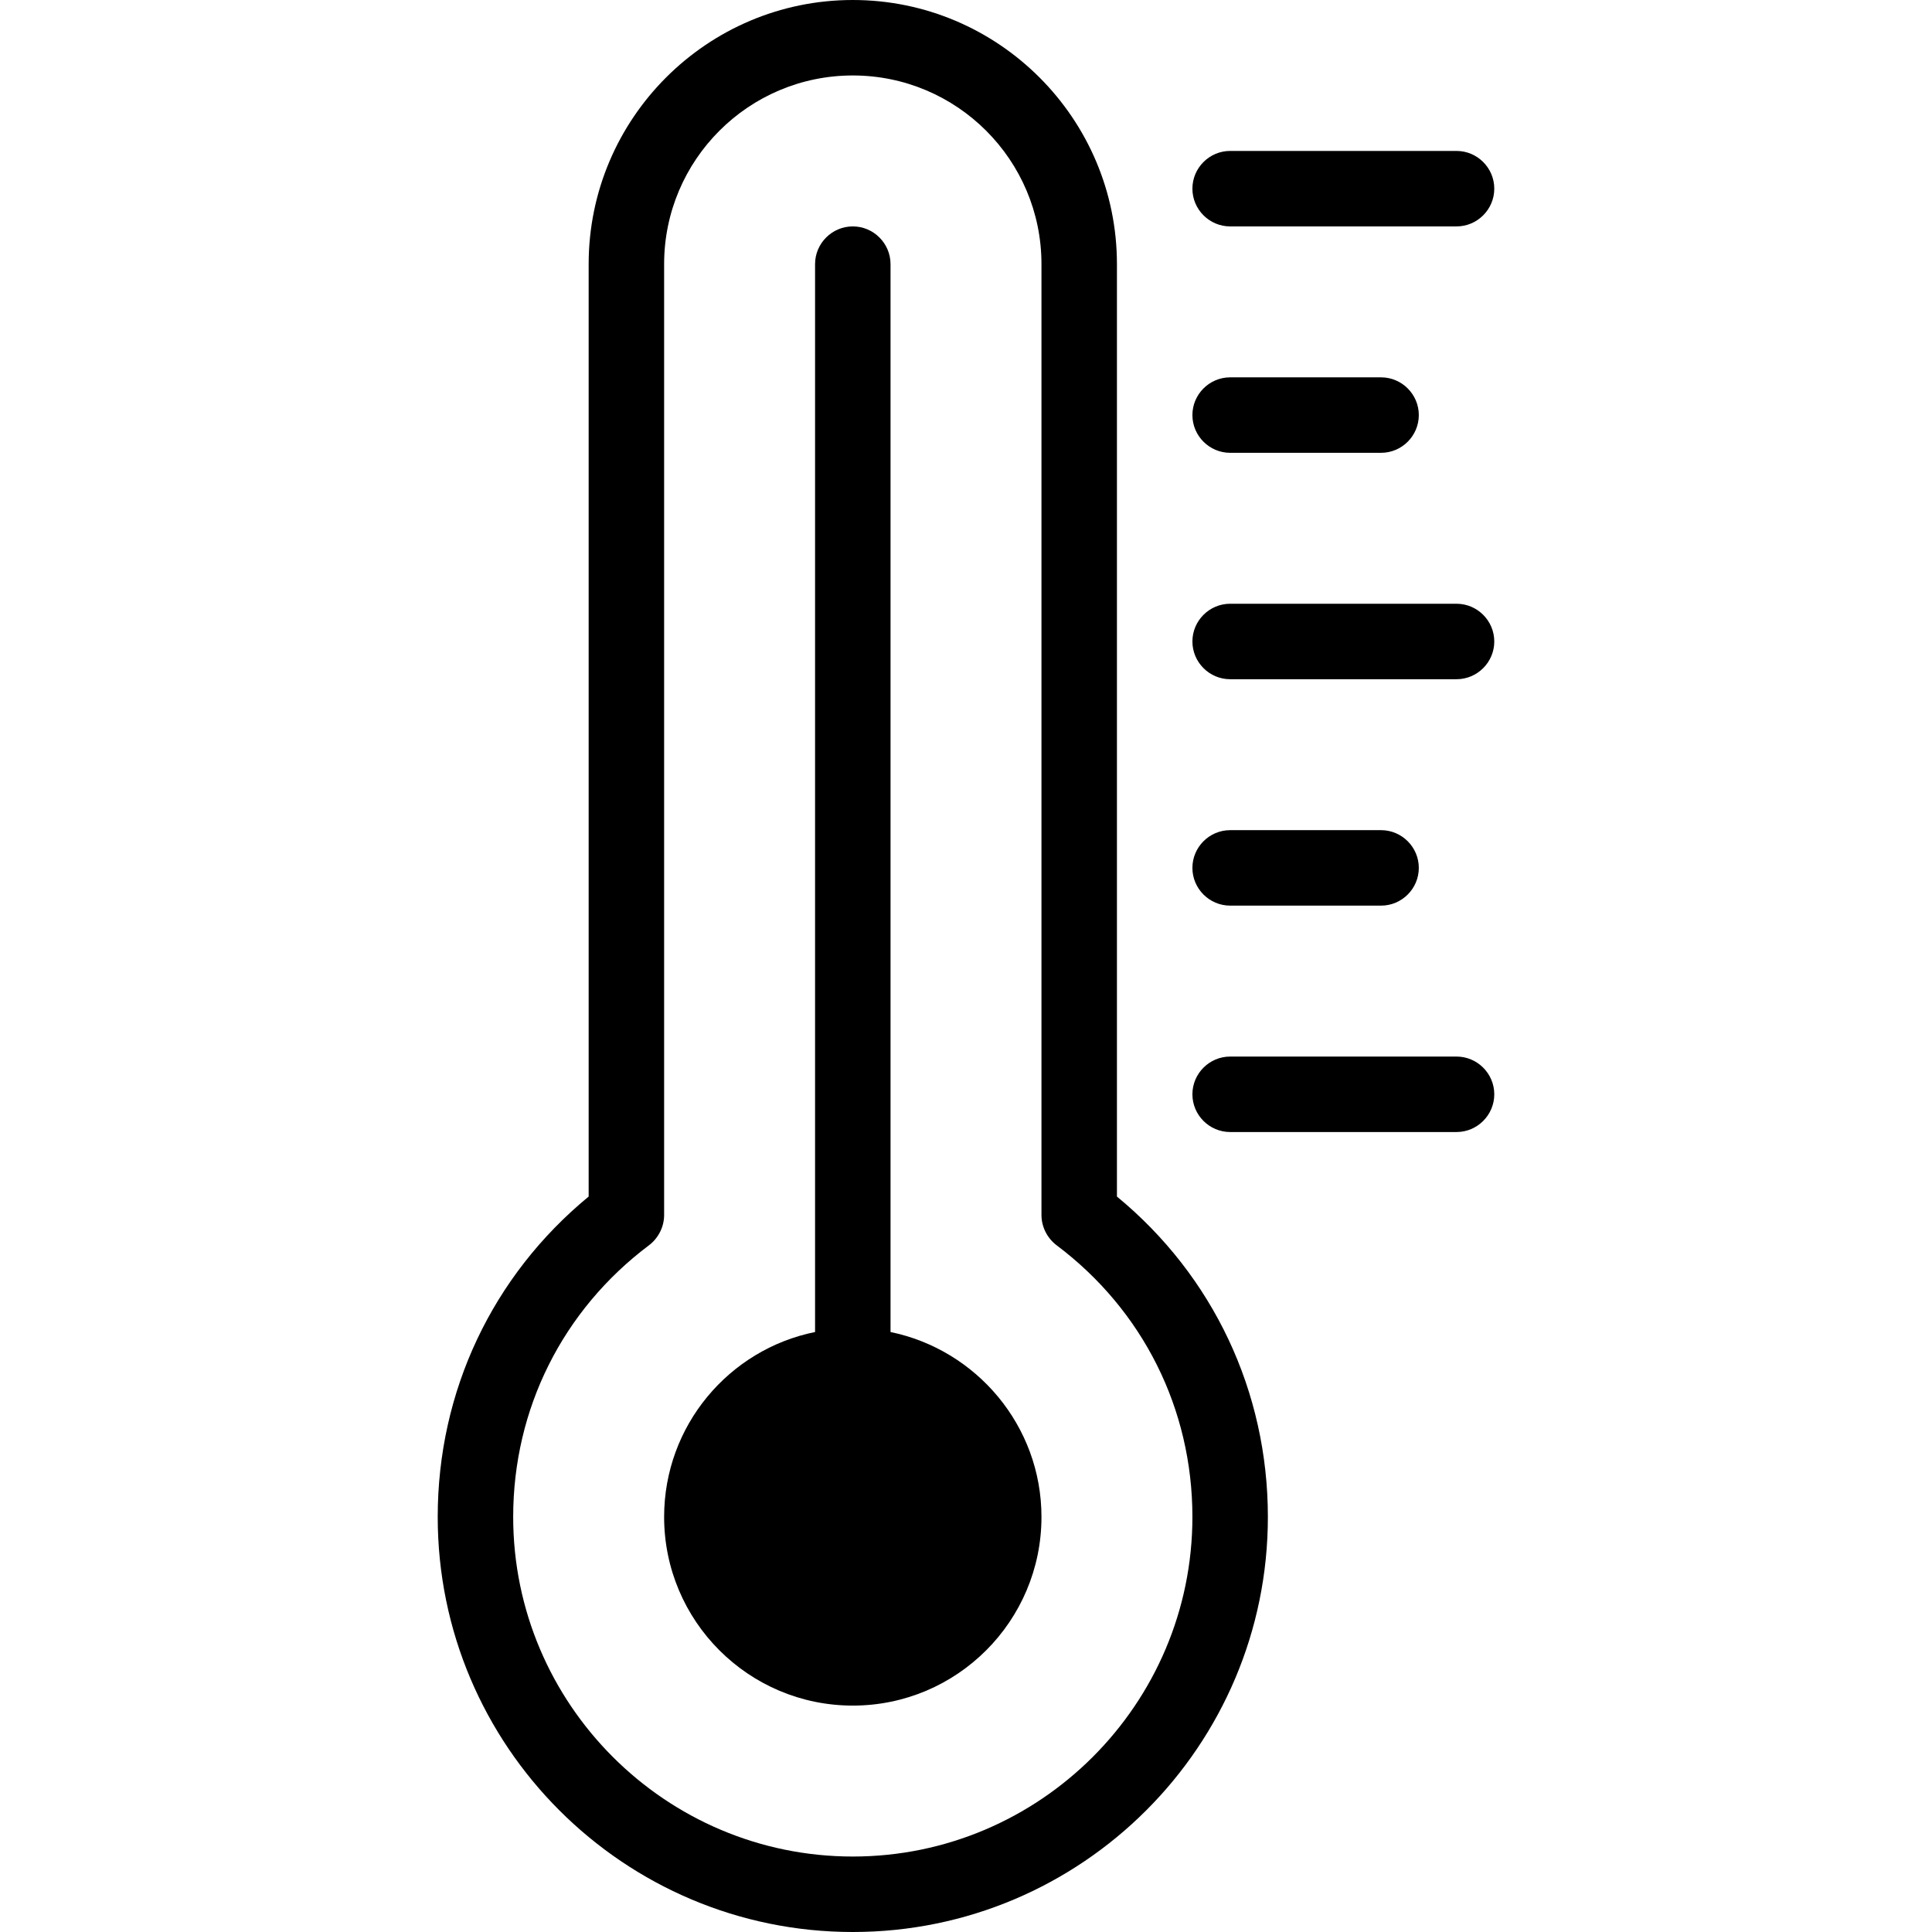
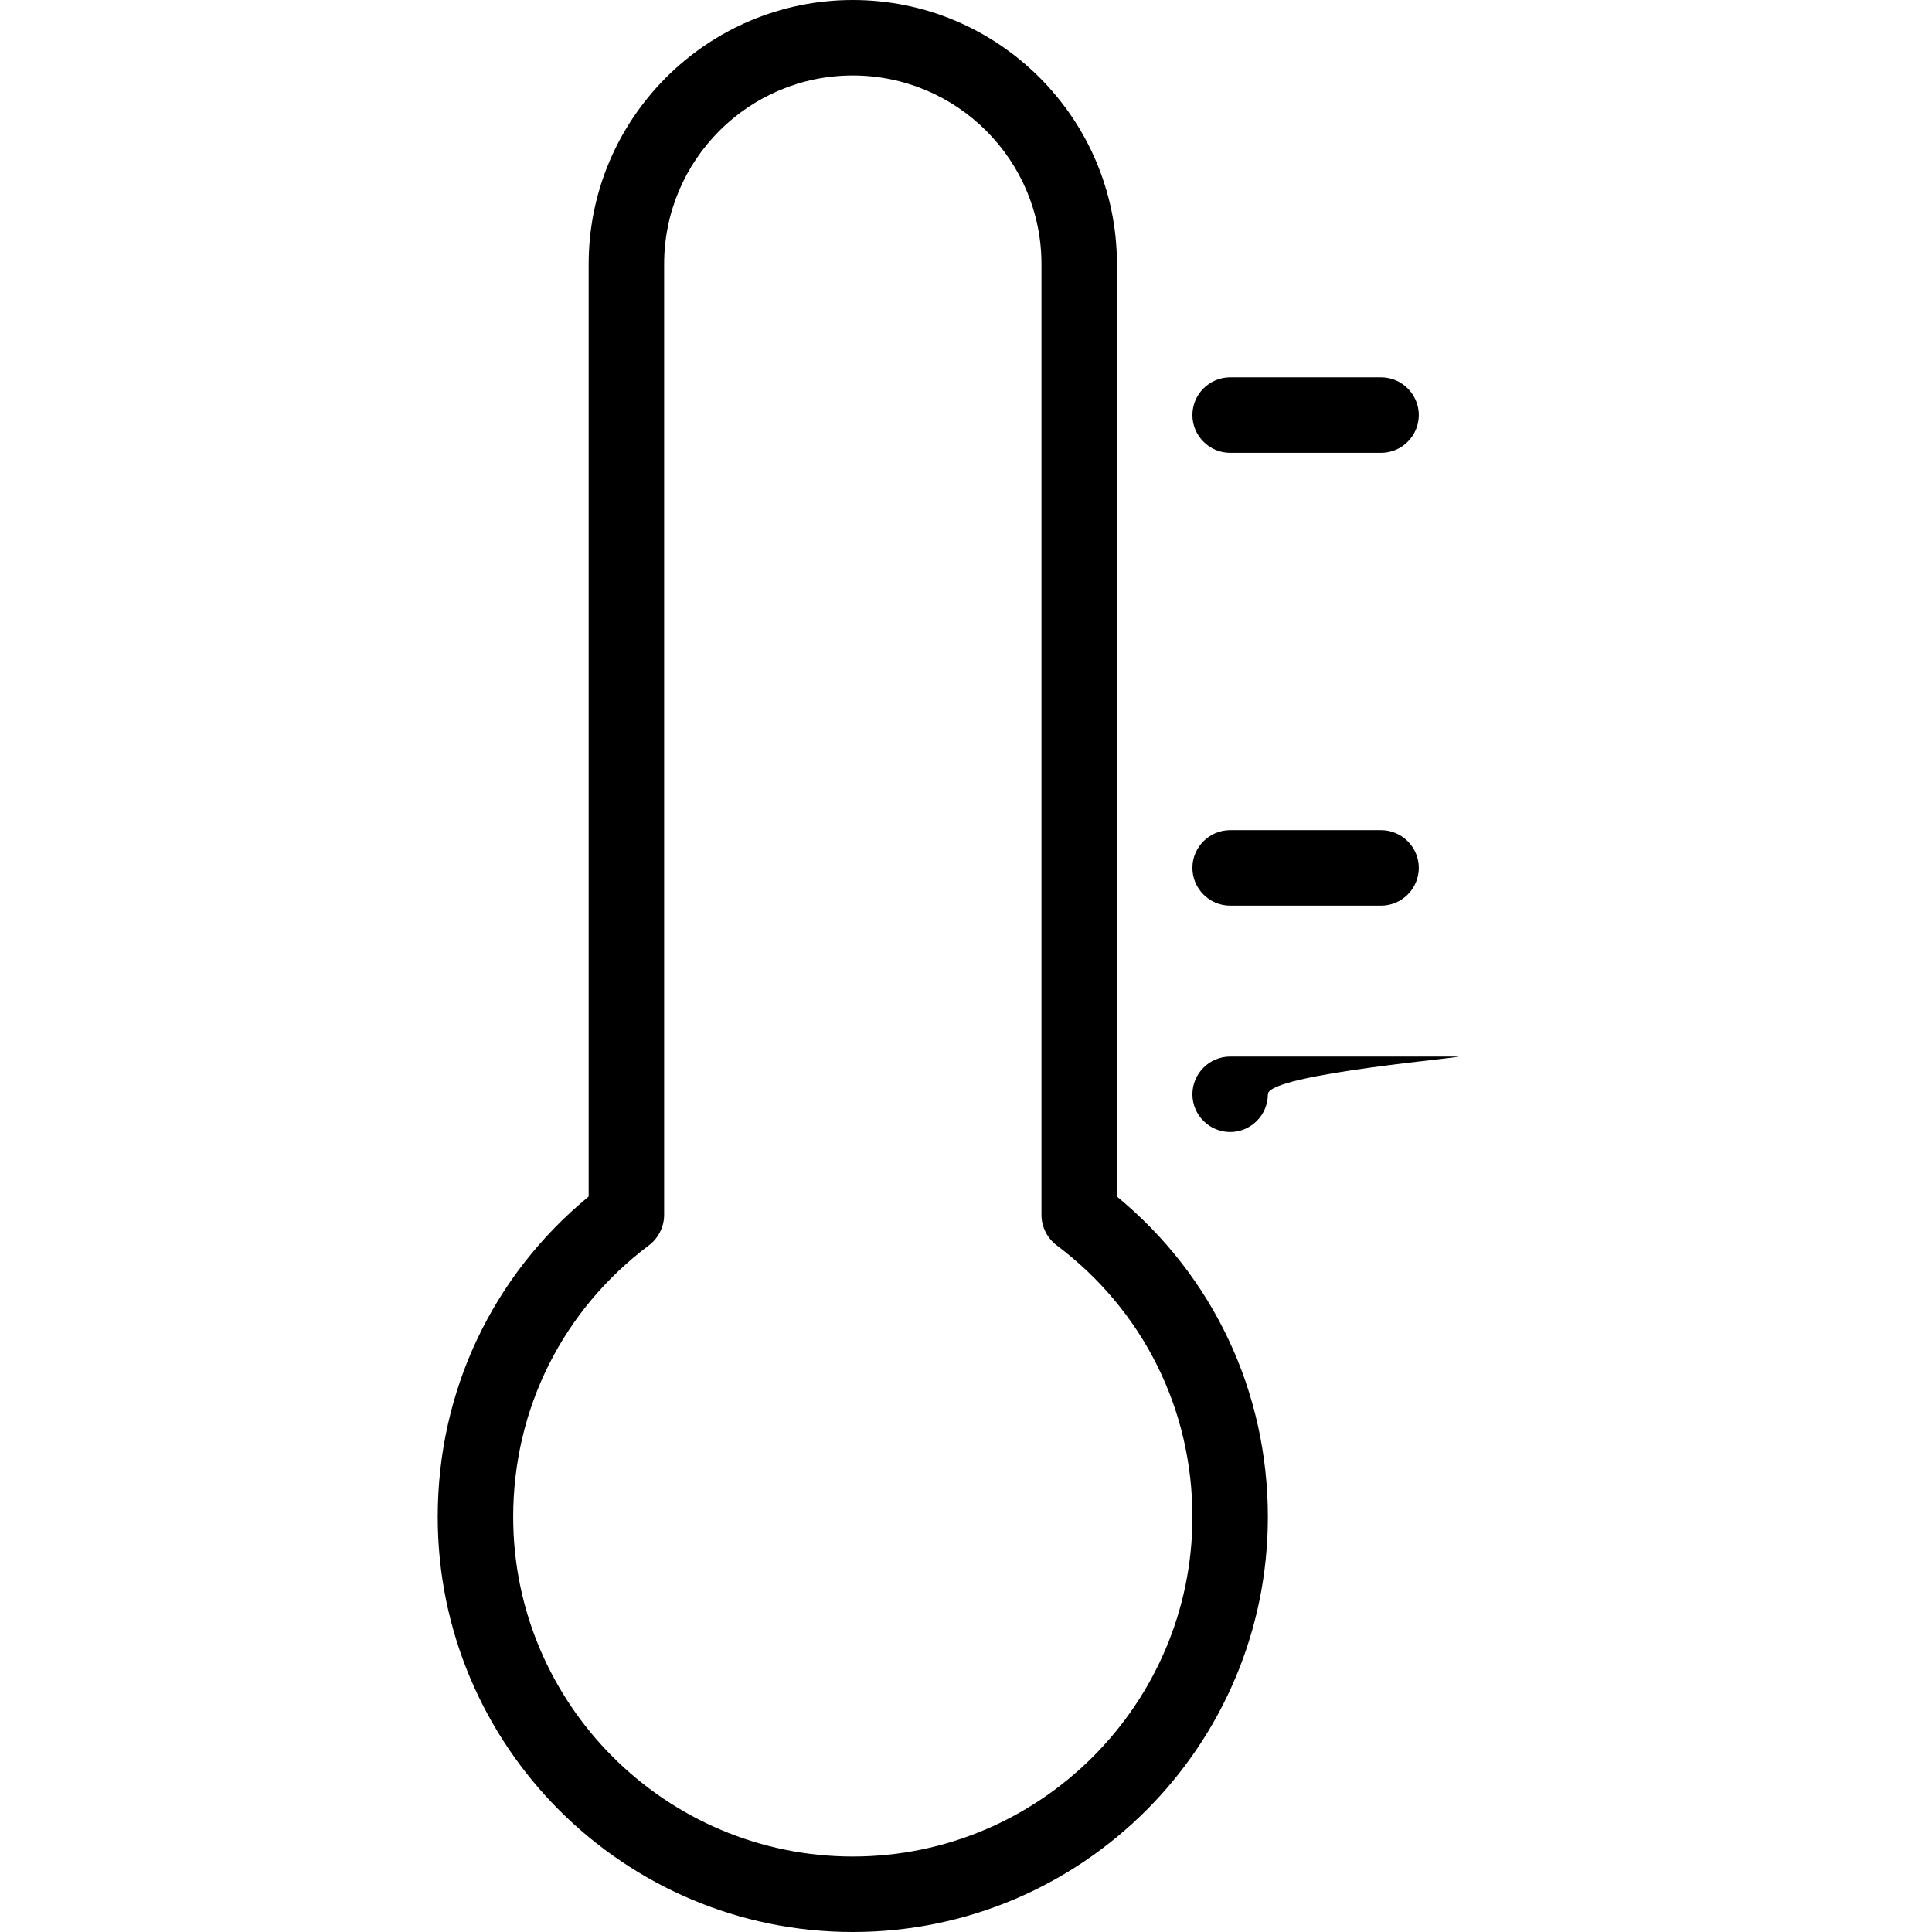
<svg xmlns="http://www.w3.org/2000/svg" version="1.1" id="Capa_1" x="0px" y="0px" viewBox="0 0 512 512" style="enable-background:new 0 0 512 512;" xml:space="preserve">
  <g>
    <path d="M296,317.1V70c0-38.6-31.4-70-70-70s-70,31.4-70,70v247.1c-25.5,21-40,51.6-40,84.9c0,60.7,49.3,110,110,110   s110-49.3,110-110C336,368.8,321.5,338.1,296,317.1z M226,492c-49.6,0-90-40.4-90-90c0-28.6,13.1-54.8,36-72c2.5-1.9,4-4.9,4-8V70   c0-27.6,22.4-50,50-50s50,22.4,50,50v252c0,3.1,1.5,6.1,4,8c22.9,17.2,36,43.4,36,72C316,451.6,275.6,492,226,492z" />
-     <path d="M326,60h60c5.5,0,10-4.5,10-10s-4.5-10-10-10h-60c-5.5,0-10,4.5-10,10S320.5,60,326,60z" />
    <path d="M326,120h40c5.5,0,10-4.5,10-10s-4.5-10-10-10h-40c-5.5,0-10,4.5-10,10S320.5,120,326,120z" />
-     <path d="M386,160h-60c-5.5,0-10,4.5-10,10s4.5,10,10,10h60c5.5,0,10-4.5,10-10S391.5,160,386,160z" />
    <path d="M326,240h40c5.5,0,10-4.5,10-10s-4.5-10-10-10h-40c-5.5,0-10,4.5-10,10S320.5,240,326,240z" />
-     <path d="M386,280h-60c-5.5,0-10,4.5-10,10s4.5,10,10,10h60c5.5,0,10-4.5,10-10S391.5,280,386,280z" />
-     <path d="M236,353V70c0-5.5-4.5-10-10-10s-10,4.5-10,10v283c-22.8,4.6-40,24.8-40,49c0,27.6,22.4,50,50,50s50-22.4,50-50   C276,377.9,258.8,357.7,236,353z" />
+     <path d="M386,280h-60c-5.5,0-10,4.5-10,10s4.5,10,10,10c5.5,0,10-4.5,10-10S391.5,280,386,280z" />
  </g>
</svg>